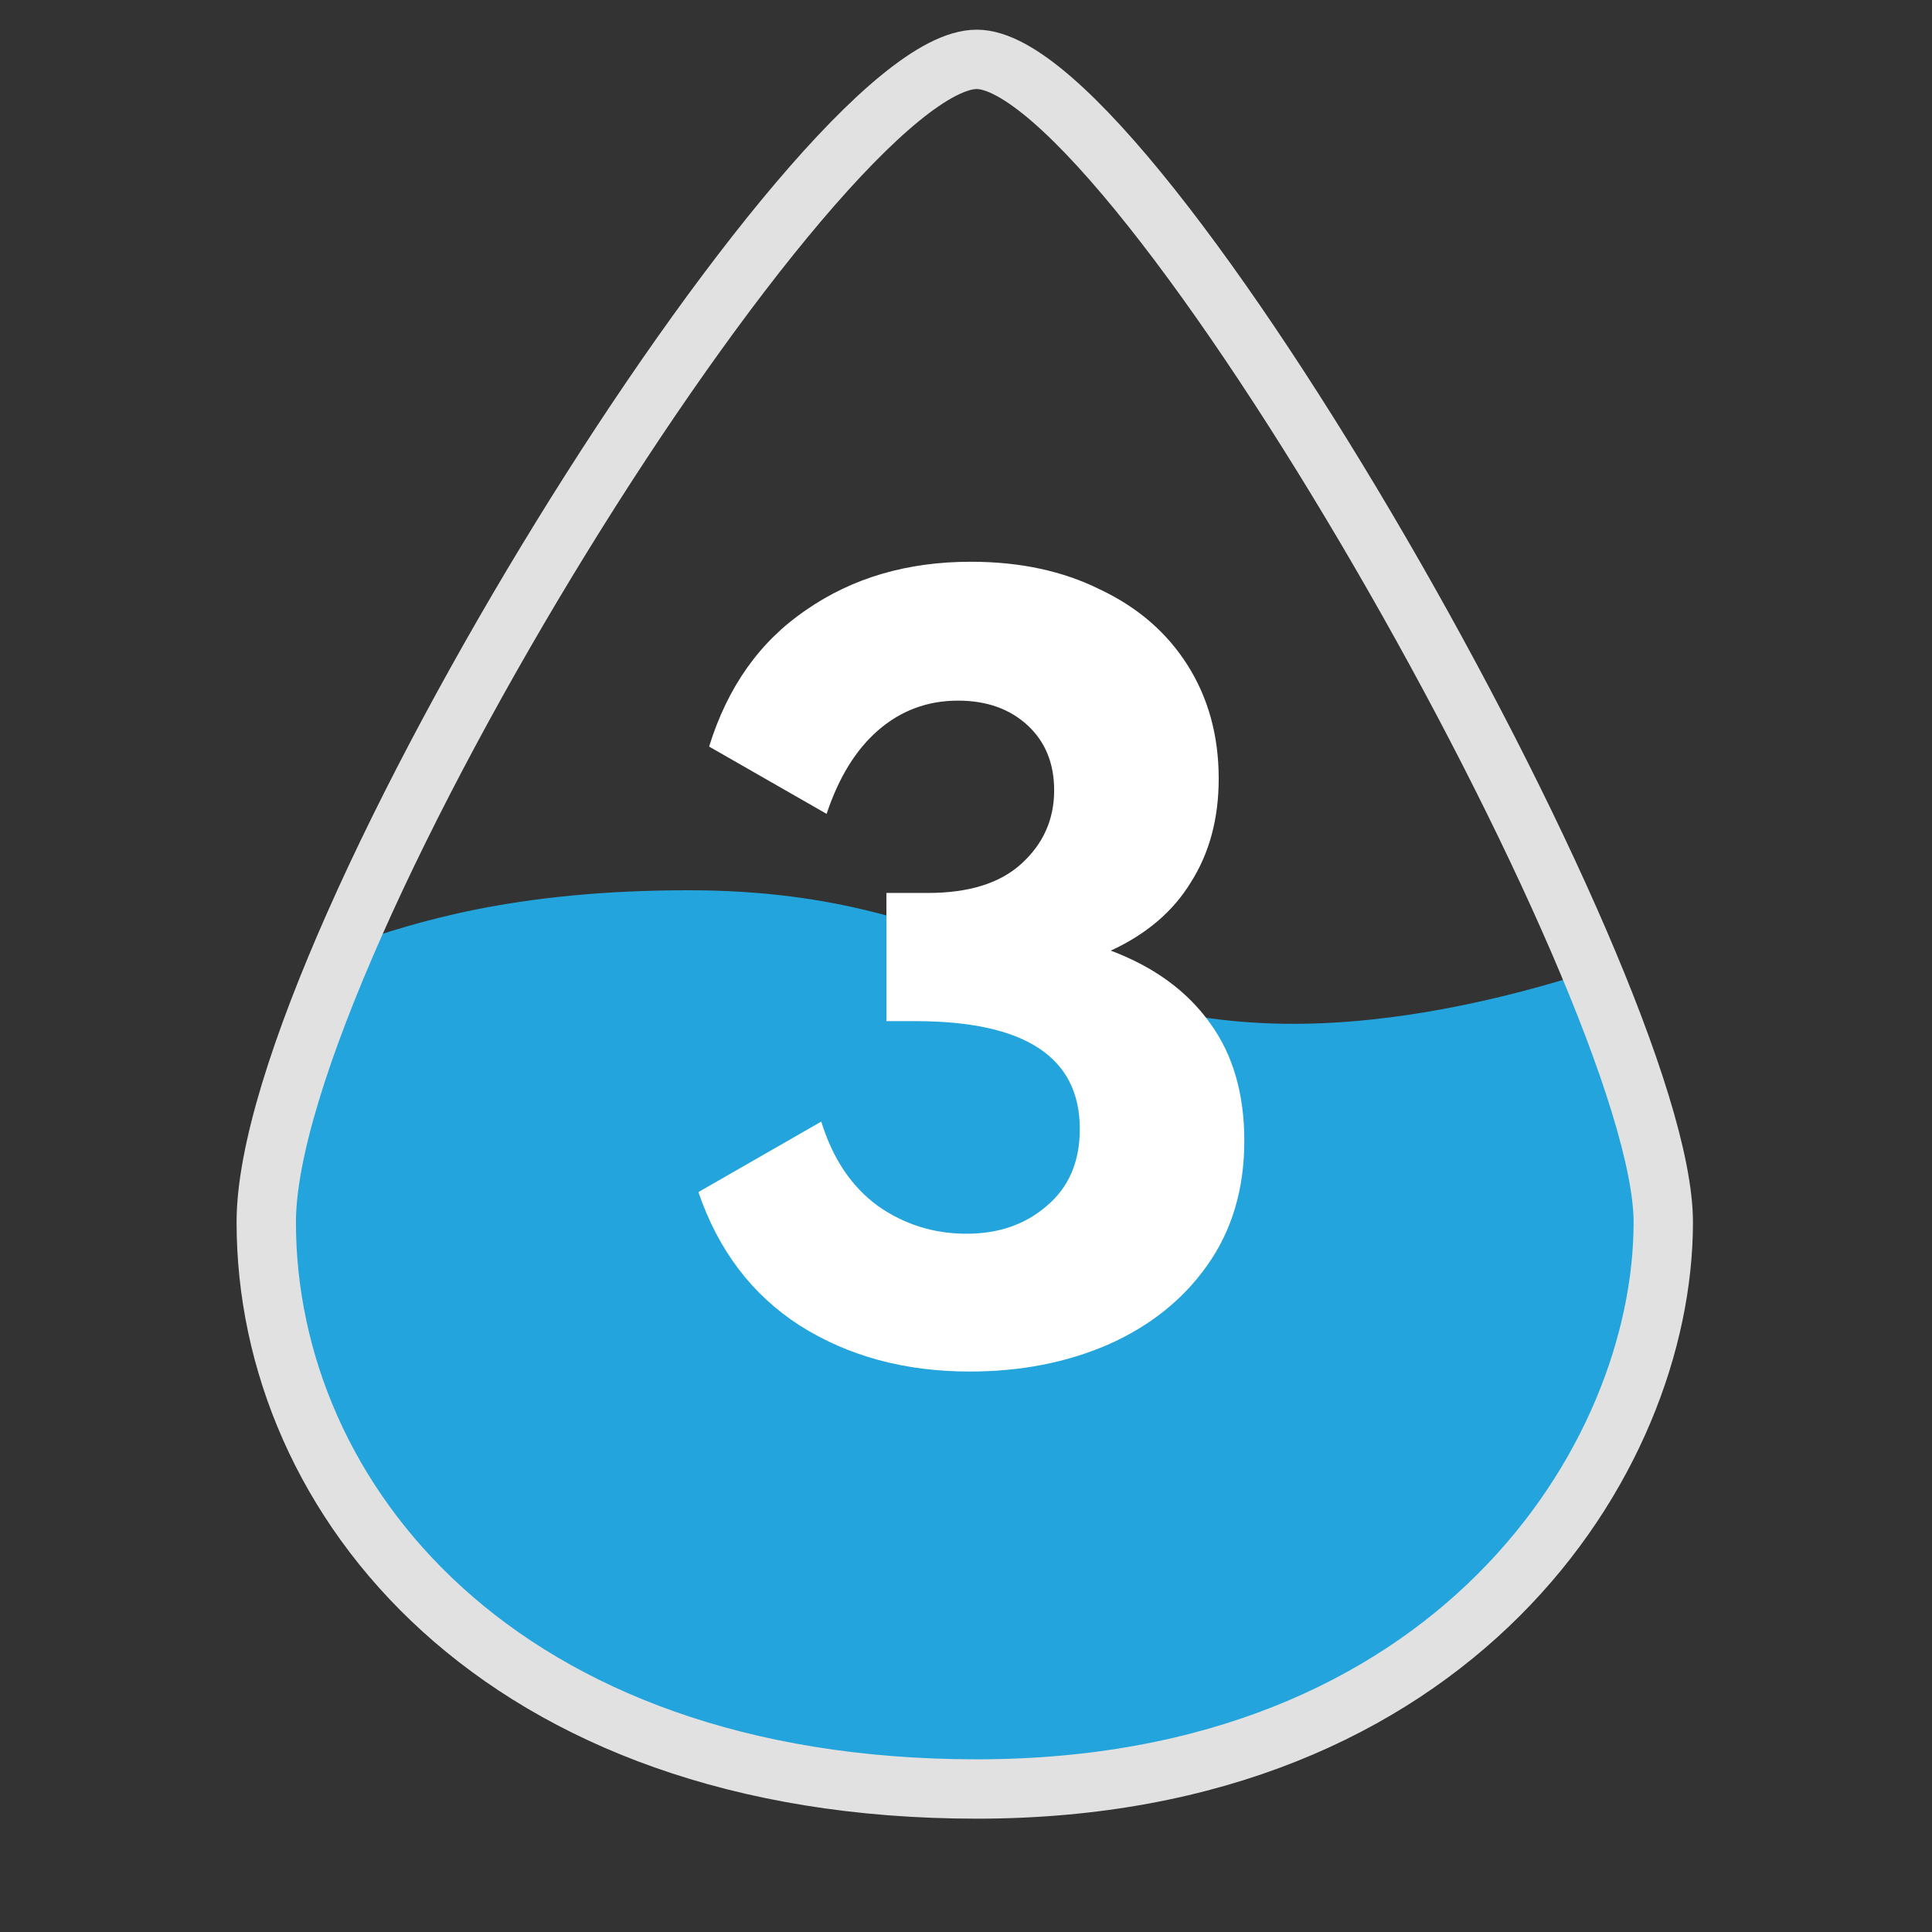
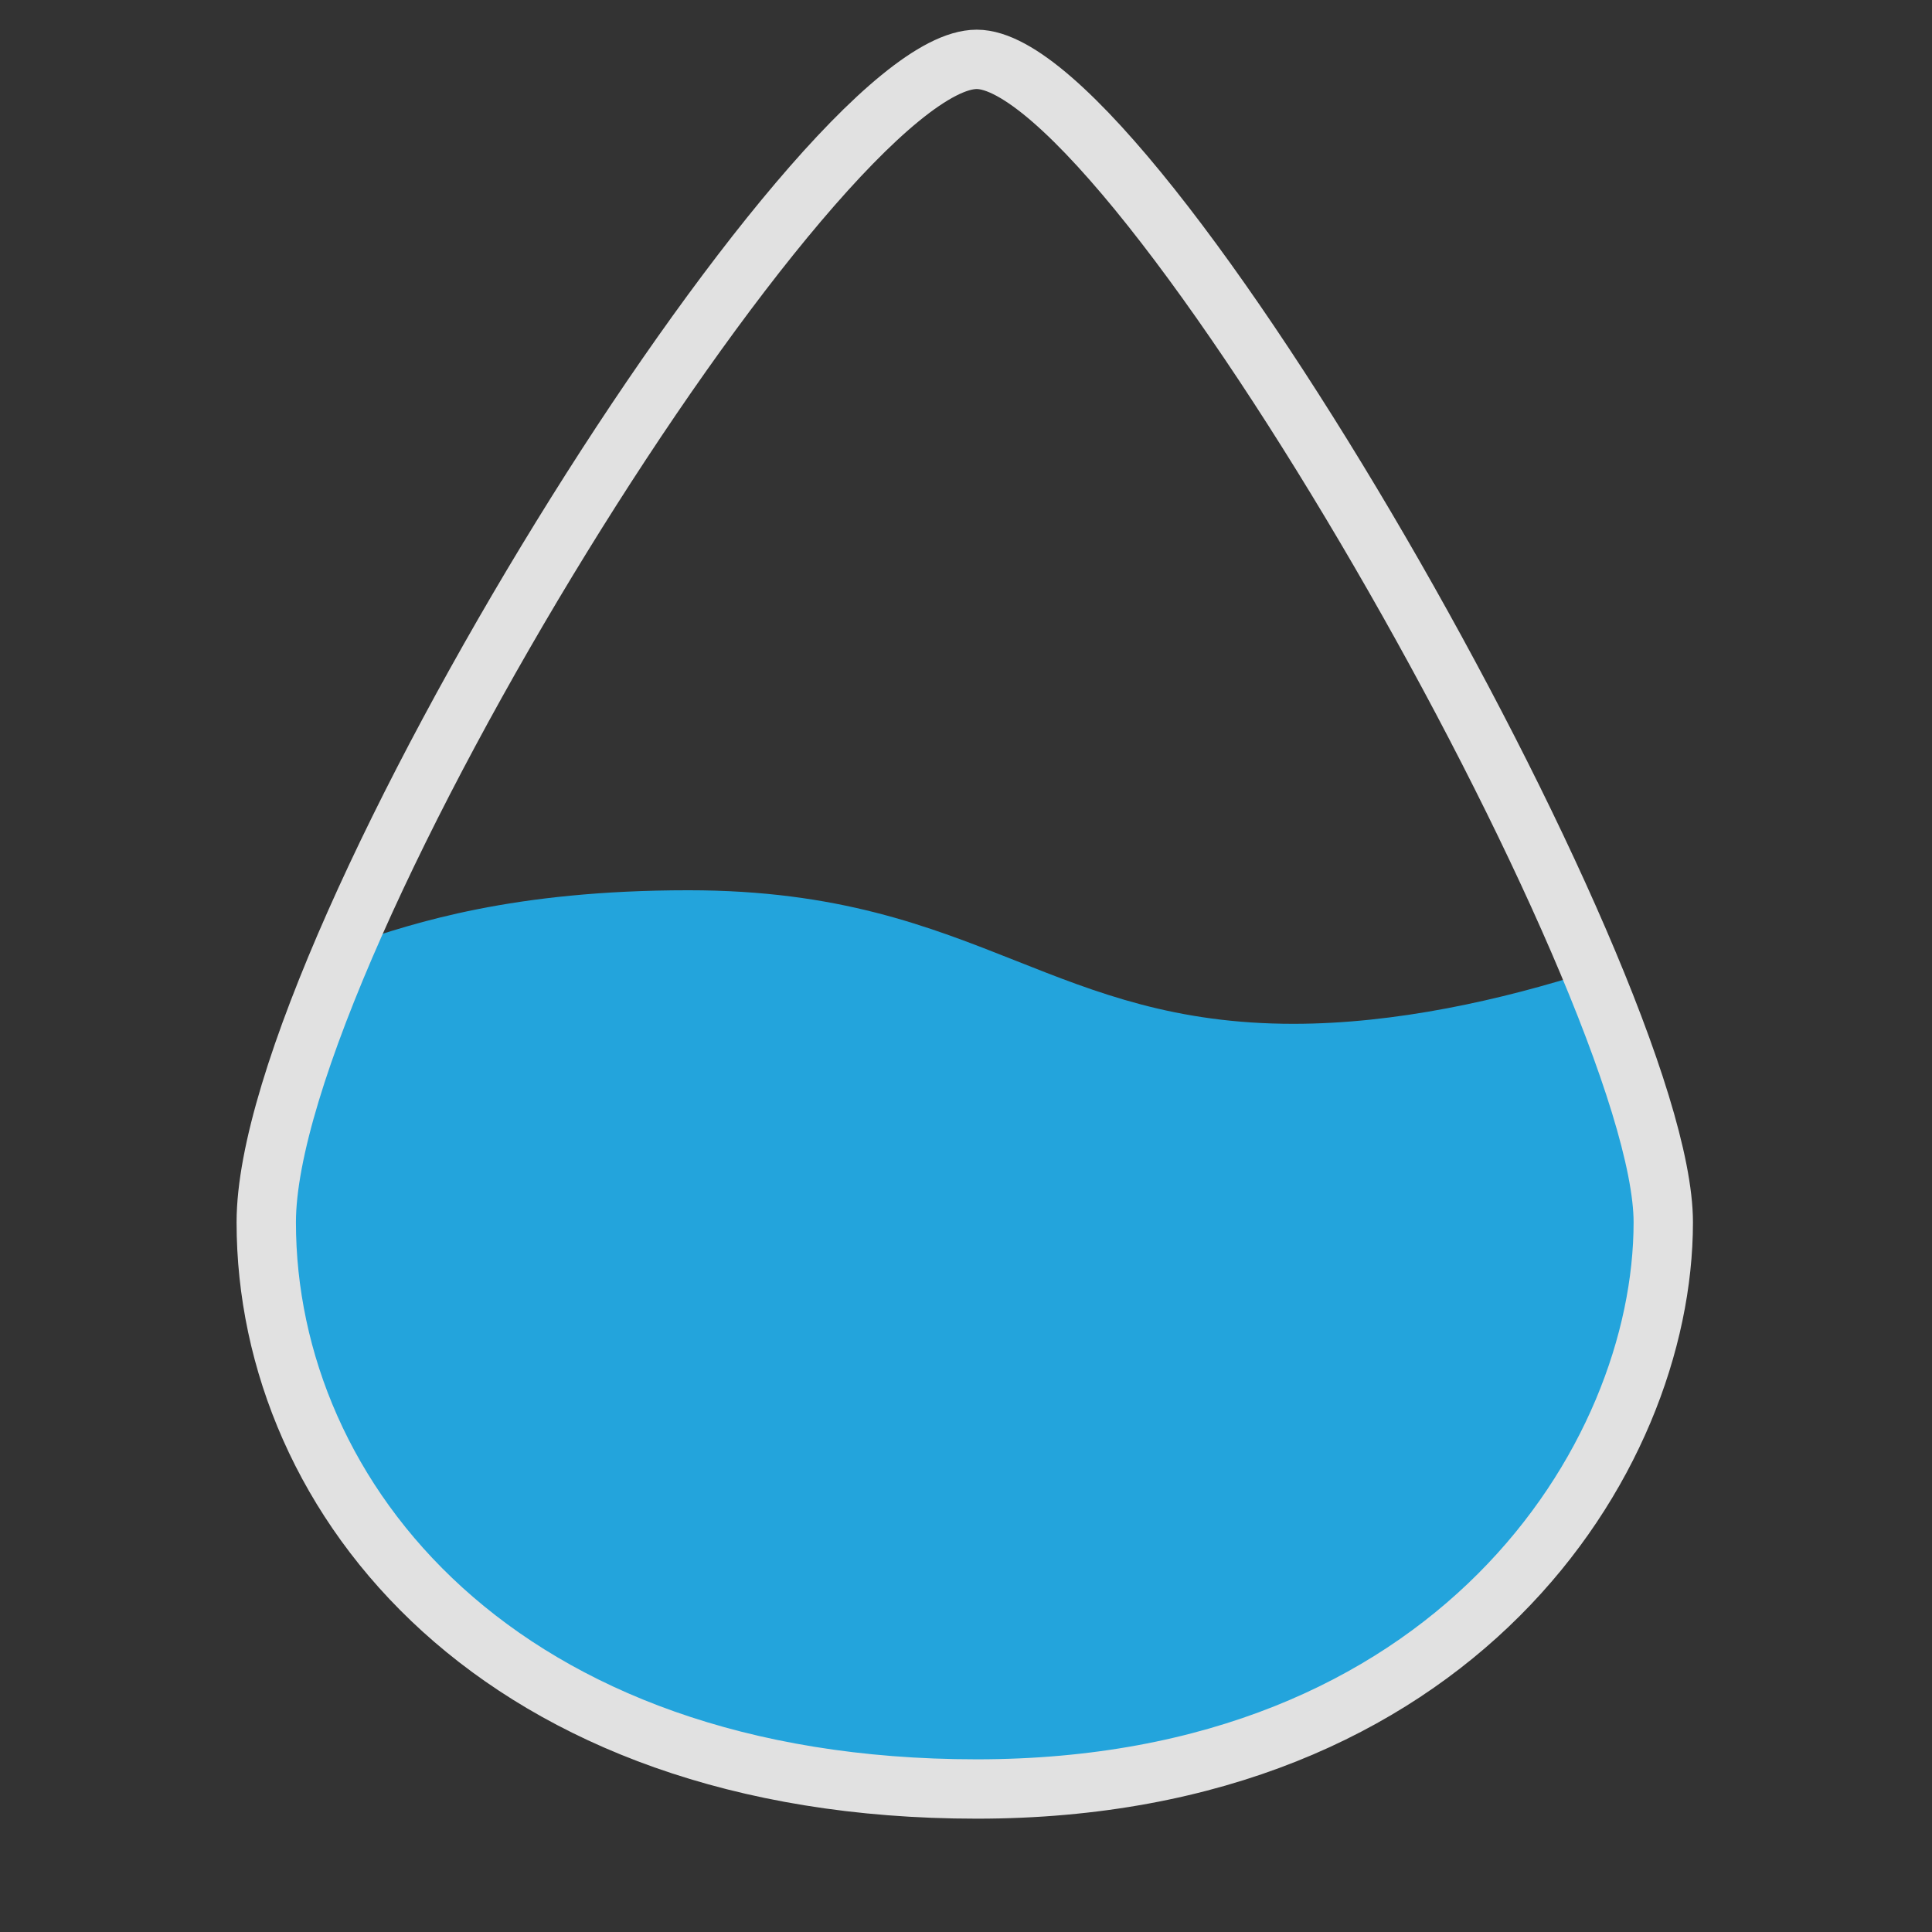
<svg xmlns="http://www.w3.org/2000/svg" width="54" height="54" viewBox="0 0 54 54" fill="none">
  <rect x="0" y="0" width="54" height="54" fill="#333333" stroke="none" />
-   <path fill-rule="evenodd" clip-rule="evenodd" d="M9.642 26.445C8.288 29.594 7.442 32.346 7.442 34.164C7.442 41.135 12.719 48.38 23.483 49.766H30.885C41.691 48.286 46.489 40.18 46.489 34.164C46.489 32.646 45.721 30.127 44.483 27.142C41.962 27.954 38.997 28.616 36.153 28.616C32.841 28.616 30.663 27.753 28.402 26.857C25.96 25.89 23.42 24.883 19.245 24.883C14.319 24.883 11.586 25.796 9.889 26.363C9.804 26.391 9.722 26.418 9.642 26.445Z" fill="#23A4DC" />
+   <path fill-rule="evenodd" clip-rule="evenodd" d="M9.642 26.445C8.288 29.594 7.442 32.346 7.442 34.164C7.442 41.135 12.719 48.38 23.483 49.766H30.885C41.691 48.286 46.489 40.18 46.489 34.164C46.489 32.646 45.721 30.127 44.483 27.142C41.962 27.954 38.997 28.616 36.153 28.616C32.841 28.616 30.663 27.753 28.402 26.857C25.96 25.89 23.42 24.883 19.245 24.883C14.319 24.883 11.586 25.796 9.889 26.363Z" fill="#23A4DC" />
  <path d="M7.442 34.164C7.442 26.413 22.837 1.659 27.3 1.659C31.763 1.659 46.489 27.519 46.489 34.164C46.489 40.808 40.635 50.003 27.3 50.003C13.965 50.003 7.442 41.914 7.442 34.164Z" stroke="#E1E1E1" stroke-width="1.659" />
-   <path d="M31.047 26.57C32.261 27.028 33.187 27.705 33.824 28.601C34.461 29.477 34.779 30.571 34.779 31.885C34.779 33.239 34.431 34.403 33.734 35.379C33.057 36.334 32.132 37.071 30.957 37.588C29.803 38.086 28.519 38.335 27.105 38.335C25.294 38.335 23.711 37.907 22.358 37.051C21.024 36.195 20.078 34.951 19.521 33.319L22.955 31.348C23.273 32.383 23.801 33.169 24.537 33.707C25.274 34.224 26.1 34.483 27.016 34.483C27.912 34.483 28.658 34.224 29.255 33.707C29.872 33.189 30.181 32.472 30.181 31.557C30.181 29.546 28.648 28.541 25.582 28.541H24.776V24.958H25.941C27.075 24.958 27.941 24.689 28.538 24.151C29.156 23.594 29.464 22.907 29.464 22.091C29.464 21.335 29.215 20.728 28.718 20.27C28.22 19.812 27.573 19.583 26.777 19.583C25.921 19.583 25.174 19.862 24.537 20.419C23.92 20.956 23.442 21.733 23.104 22.748L19.82 20.867C20.337 19.195 21.243 17.921 22.537 17.045C23.831 16.149 25.363 15.701 27.135 15.701C28.509 15.701 29.713 15.96 30.748 16.477C31.803 16.975 32.619 17.682 33.197 18.598C33.774 19.513 34.063 20.568 34.063 21.763C34.063 22.878 33.804 23.843 33.286 24.659C32.789 25.475 32.042 26.112 31.047 26.57Z" fill="white" />
</svg>